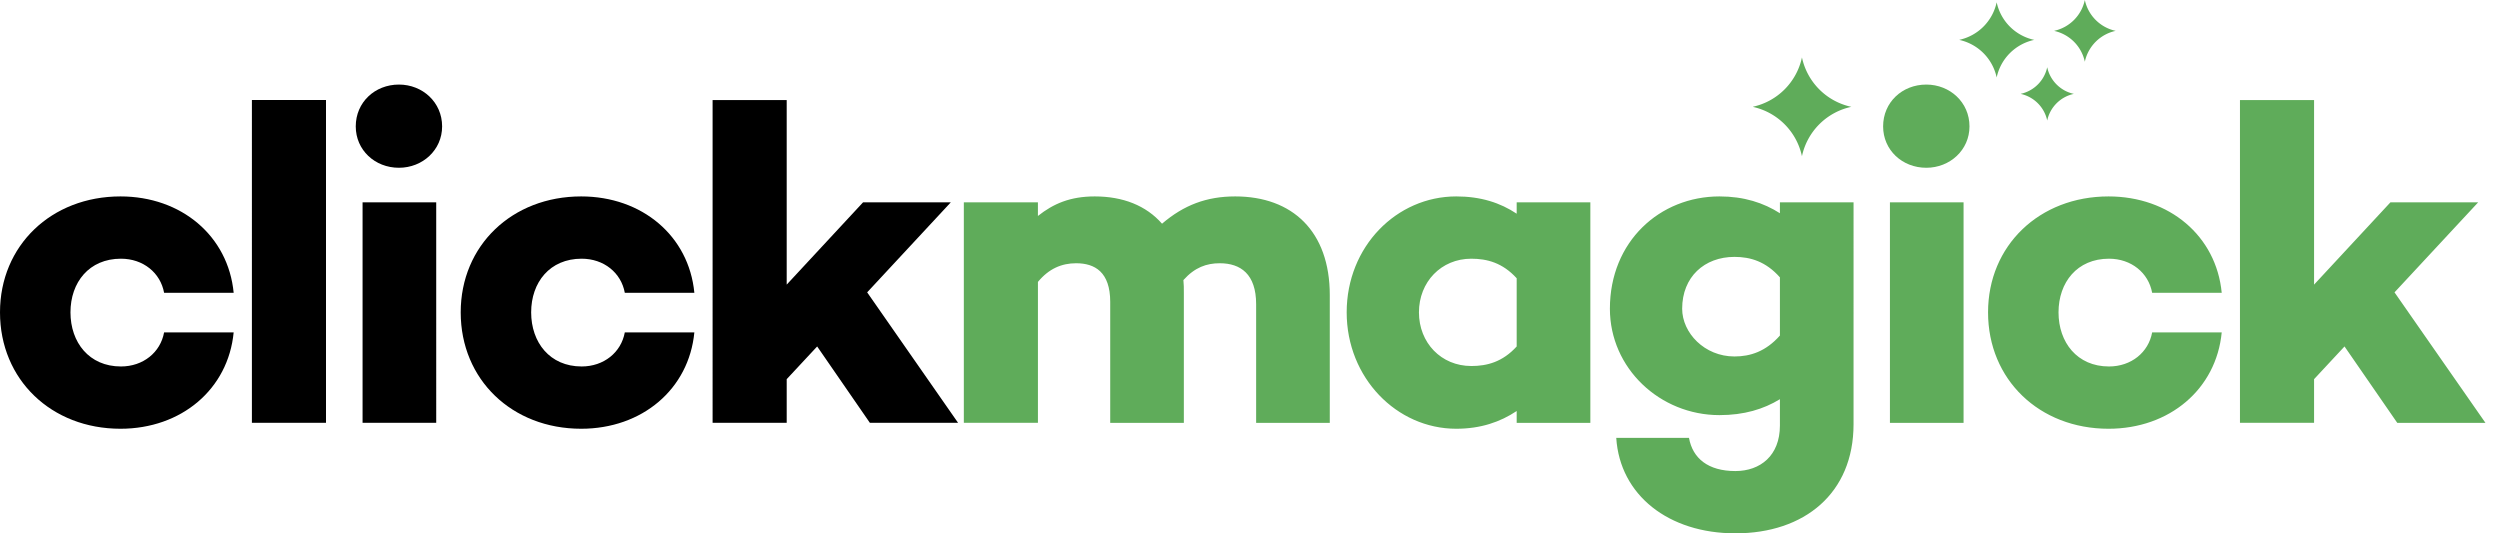
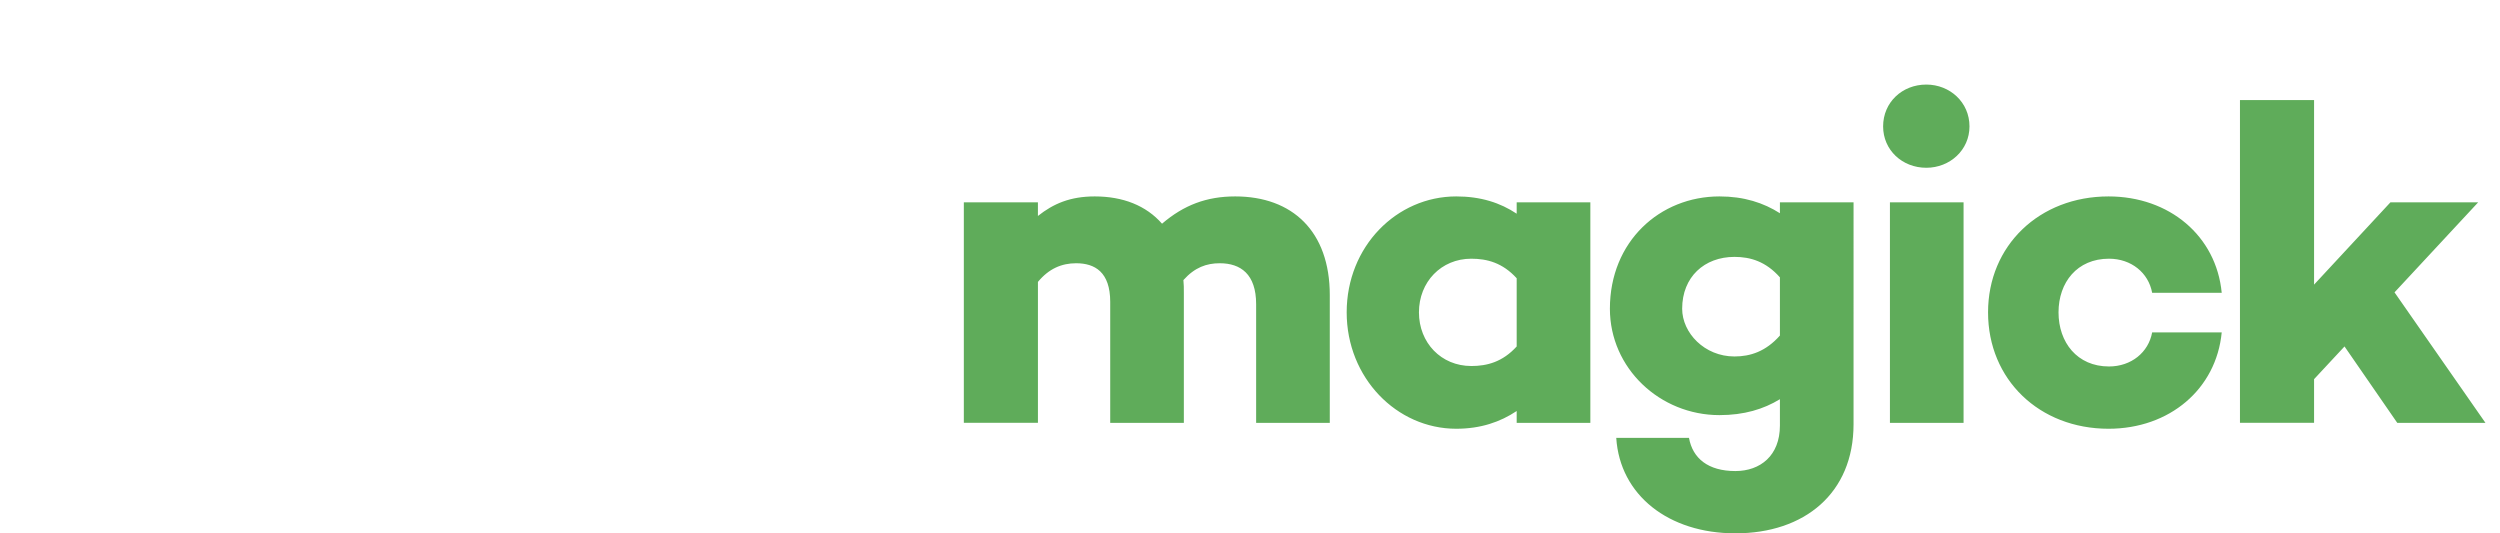
<svg xmlns="http://www.w3.org/2000/svg" width="150" height="32" fill="none">
-   <path d="M7.255 21.988c-1.91 0-3.027-1.446-3.027-3.247 0-1.8 1.118-3.219 3.027-3.219 1.337 0 2.373.846 2.591 2.046h4.174c-.328-3.41-3.137-5.783-6.792-5.783C3.082 11.785 0 14.731 0 18.741c0 4.038 3.082 6.984 7.228 6.984 3.655 0 6.464-2.373 6.792-5.783H9.846c-.218 1.2-1.254 2.046-2.59 2.046zm7.859-15.986V25.37h4.446V6h-4.445zm8.822 4.064c1.419 0 2.591-1.064 2.591-2.482 0-1.446-1.172-2.51-2.59-2.51-1.446 0-2.592 1.064-2.592 2.51 0 1.418 1.146 2.482 2.591 2.482zm-2.182 2.074v13.23h4.419V12.14h-4.419zm13.143 9.848c-1.91 0-3.028-1.446-3.028-3.247 0-1.8 1.119-3.219 3.028-3.219 1.336 0 2.373.846 2.591 2.046h4.173c-.327-3.41-3.136-5.783-6.791-5.783-4.146 0-7.228 2.946-7.228 6.956 0 4.038 3.082 6.984 7.228 6.984 3.655 0 6.464-2.373 6.791-5.783h-4.173c-.218 1.2-1.255 2.046-2.591 2.046zm17.296 3.382h5.292l-5.455-7.829 5.018-5.401h-5.264l-4.582 4.937V6.002h-4.446V25.37h4.446v-2.62l1.828-1.963 3.163 4.583z" fill="#000" />
  <path d="M74.113 11.785c-1.718 0-3.082.518-4.391 1.637-.955-1.091-2.346-1.637-4.037-1.637-1.473 0-2.482.437-3.41 1.173v-.818H57.83v13.23h4.446v-8.456c.654-.791 1.418-1.119 2.291-1.119 1.118 0 2.046.519 2.046 2.32v7.256h4.418v-7.802c0-.273 0-.519-.027-.764.682-.764 1.391-1.01 2.182-1.01 1.255 0 2.182.655 2.182 2.455v7.12h4.419v-7.665c0-3.82-2.237-5.92-5.674-5.92zm16.888.355v.682c-.981-.655-2.154-1.037-3.627-1.037-3.573 0-6.573 3-6.573 6.956 0 3.929 3 6.984 6.573 6.984 1.473 0 2.646-.409 3.627-1.064v.71h4.42V12.14H91zm-2.727 9.82c-1.8 0-3.137-1.39-3.137-3.219 0-1.827 1.337-3.219 3.137-3.219.955 0 1.882.246 2.727 1.173v4.093c-.845.927-1.772 1.173-2.727 1.173zm18.521-9.82v.654c-.982-.627-2.155-1.009-3.628-1.009-3.573 0-6.573 2.7-6.573 6.738 0 3.574 3 6.384 6.573 6.384 1.473 0 2.646-.355 3.628-.955v1.582c0 1.8-1.173 2.729-2.673 2.729-1.637 0-2.564-.764-2.783-1.992h-4.364c.219 3.437 3.137 5.729 7.147 5.729 4.145 0 7.091-2.4 7.091-6.547V12.14h-4.418zm-2.728 9.248c-1.8 0-3.137-1.419-3.137-2.865 0-1.91 1.337-3.11 3.137-3.11.955 0 1.882.273 2.728 1.228v3.492c-.846.955-1.773 1.255-2.728 1.255zm11.511-11.322c1.418 0 2.591-1.064 2.591-2.482 0-1.446-1.173-2.51-2.591-2.51-1.446 0-2.591 1.064-2.591 2.51 0 1.418 1.145 2.482 2.591 2.482zm-2.182 2.074v13.23h4.418V12.14h-4.418zm13.142 9.848c-1.909 0-3.027-1.446-3.027-3.247 0-1.8 1.118-3.219 3.027-3.219 1.337 0 2.373.846 2.591 2.046h4.174c-.328-3.41-3.137-5.783-6.792-5.783-4.146 0-7.228 2.946-7.228 6.956 0 4.038 3.082 6.984 7.228 6.984 3.655 0 6.464-2.373 6.792-5.783h-4.174c-.218 1.2-1.254 2.046-2.591 2.046zm17.297 3.382h5.291l-5.455-7.829 5.019-5.401h-5.264l-4.582 4.937V6.002h-4.446V25.37h4.446v-2.62l1.827-1.963 3.164 4.583z" fill="#5FAC5A" />
-   <path fill-rule="evenodd" clip-rule="evenodd" d="M108.117 3.446a3.854 3.854 0 002.963 2.964 3.854 3.854 0 00-2.963 2.963 3.855 3.855 0 00-2.928-2.956v-.015a3.855 3.855 0 002.928-2.956zM119.8.137a2.933 2.933 0 002.255 2.256 2.933 2.933 0 00-2.255 2.255 2.934 2.934 0 00-2.229-2.25v-.011A2.934 2.934 0 00119.8.137zM125.09 0a2.41 2.41 0 001.852 1.852 2.41 2.41 0 00-1.852 1.852 2.407 2.407 0 00-1.829-1.847v-.01A2.407 2.407 0 00125.09 0zm-2.257 4.033c.169.8.799 1.43 1.599 1.6-.8.169-1.43.799-1.599 1.599a2.08 2.08 0 00-1.58-1.595v-.009a2.08 2.08 0 001.58-1.595z" fill="#5FAC5A" />
</svg>